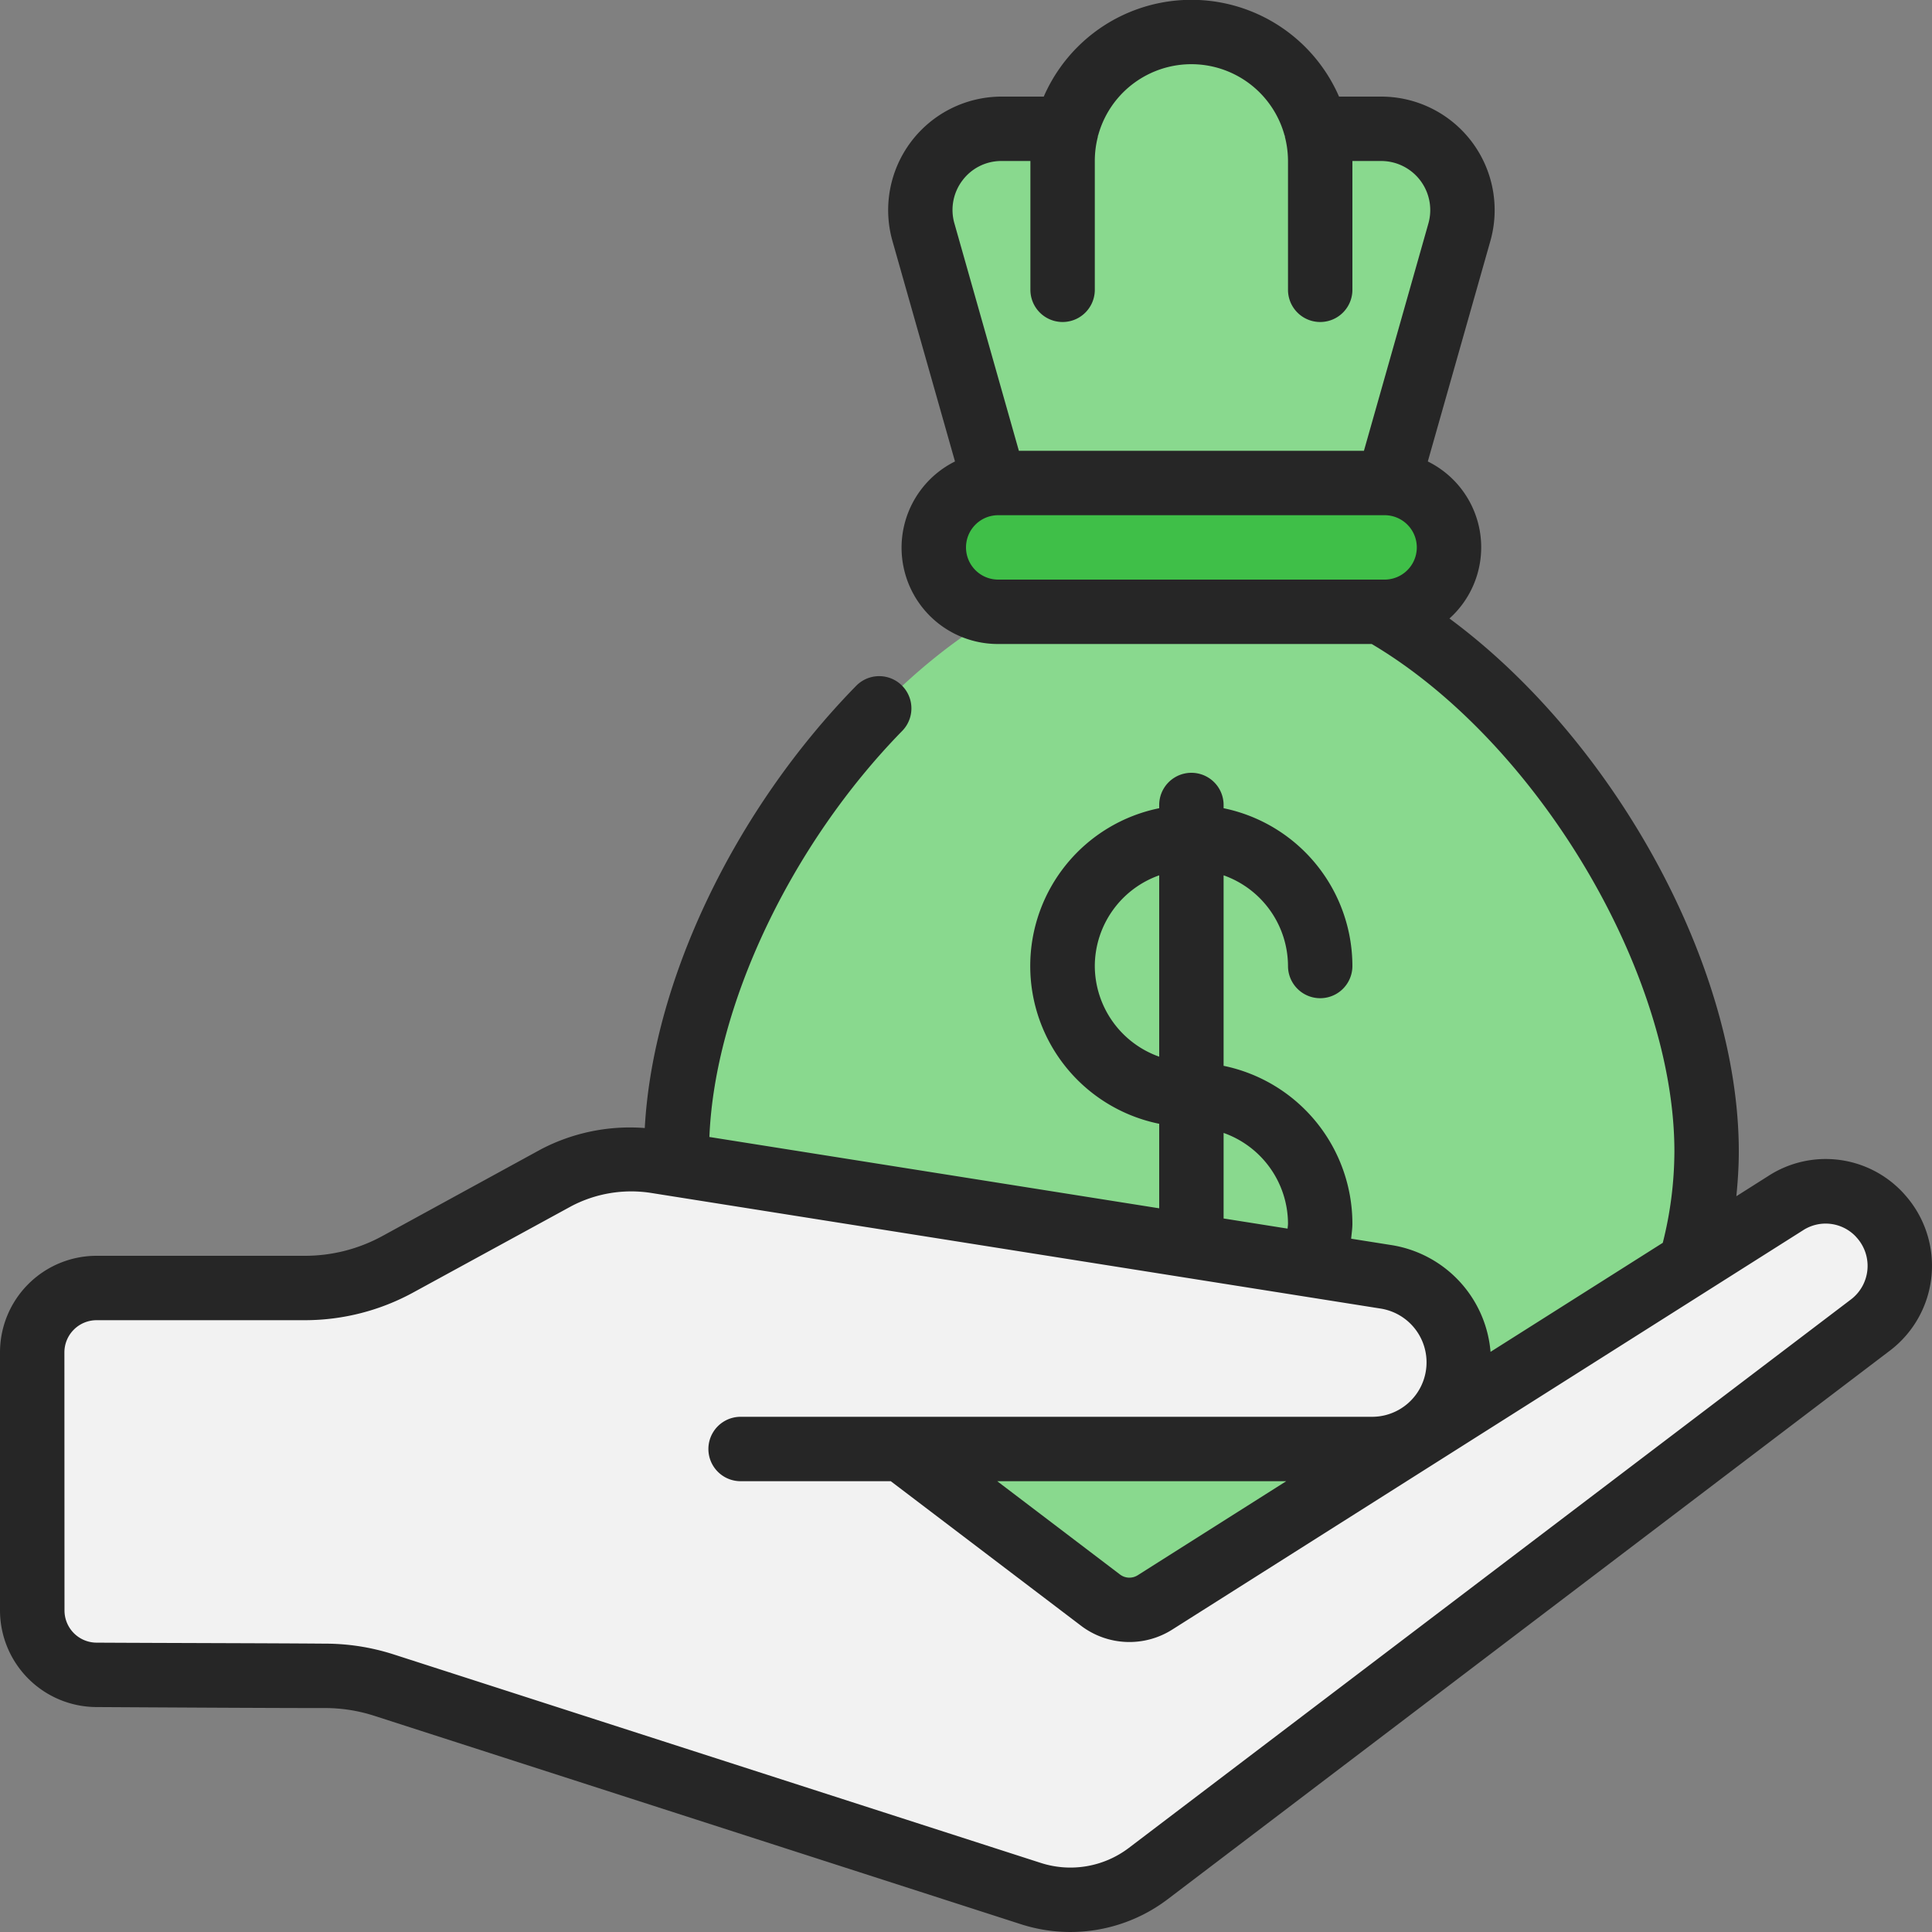
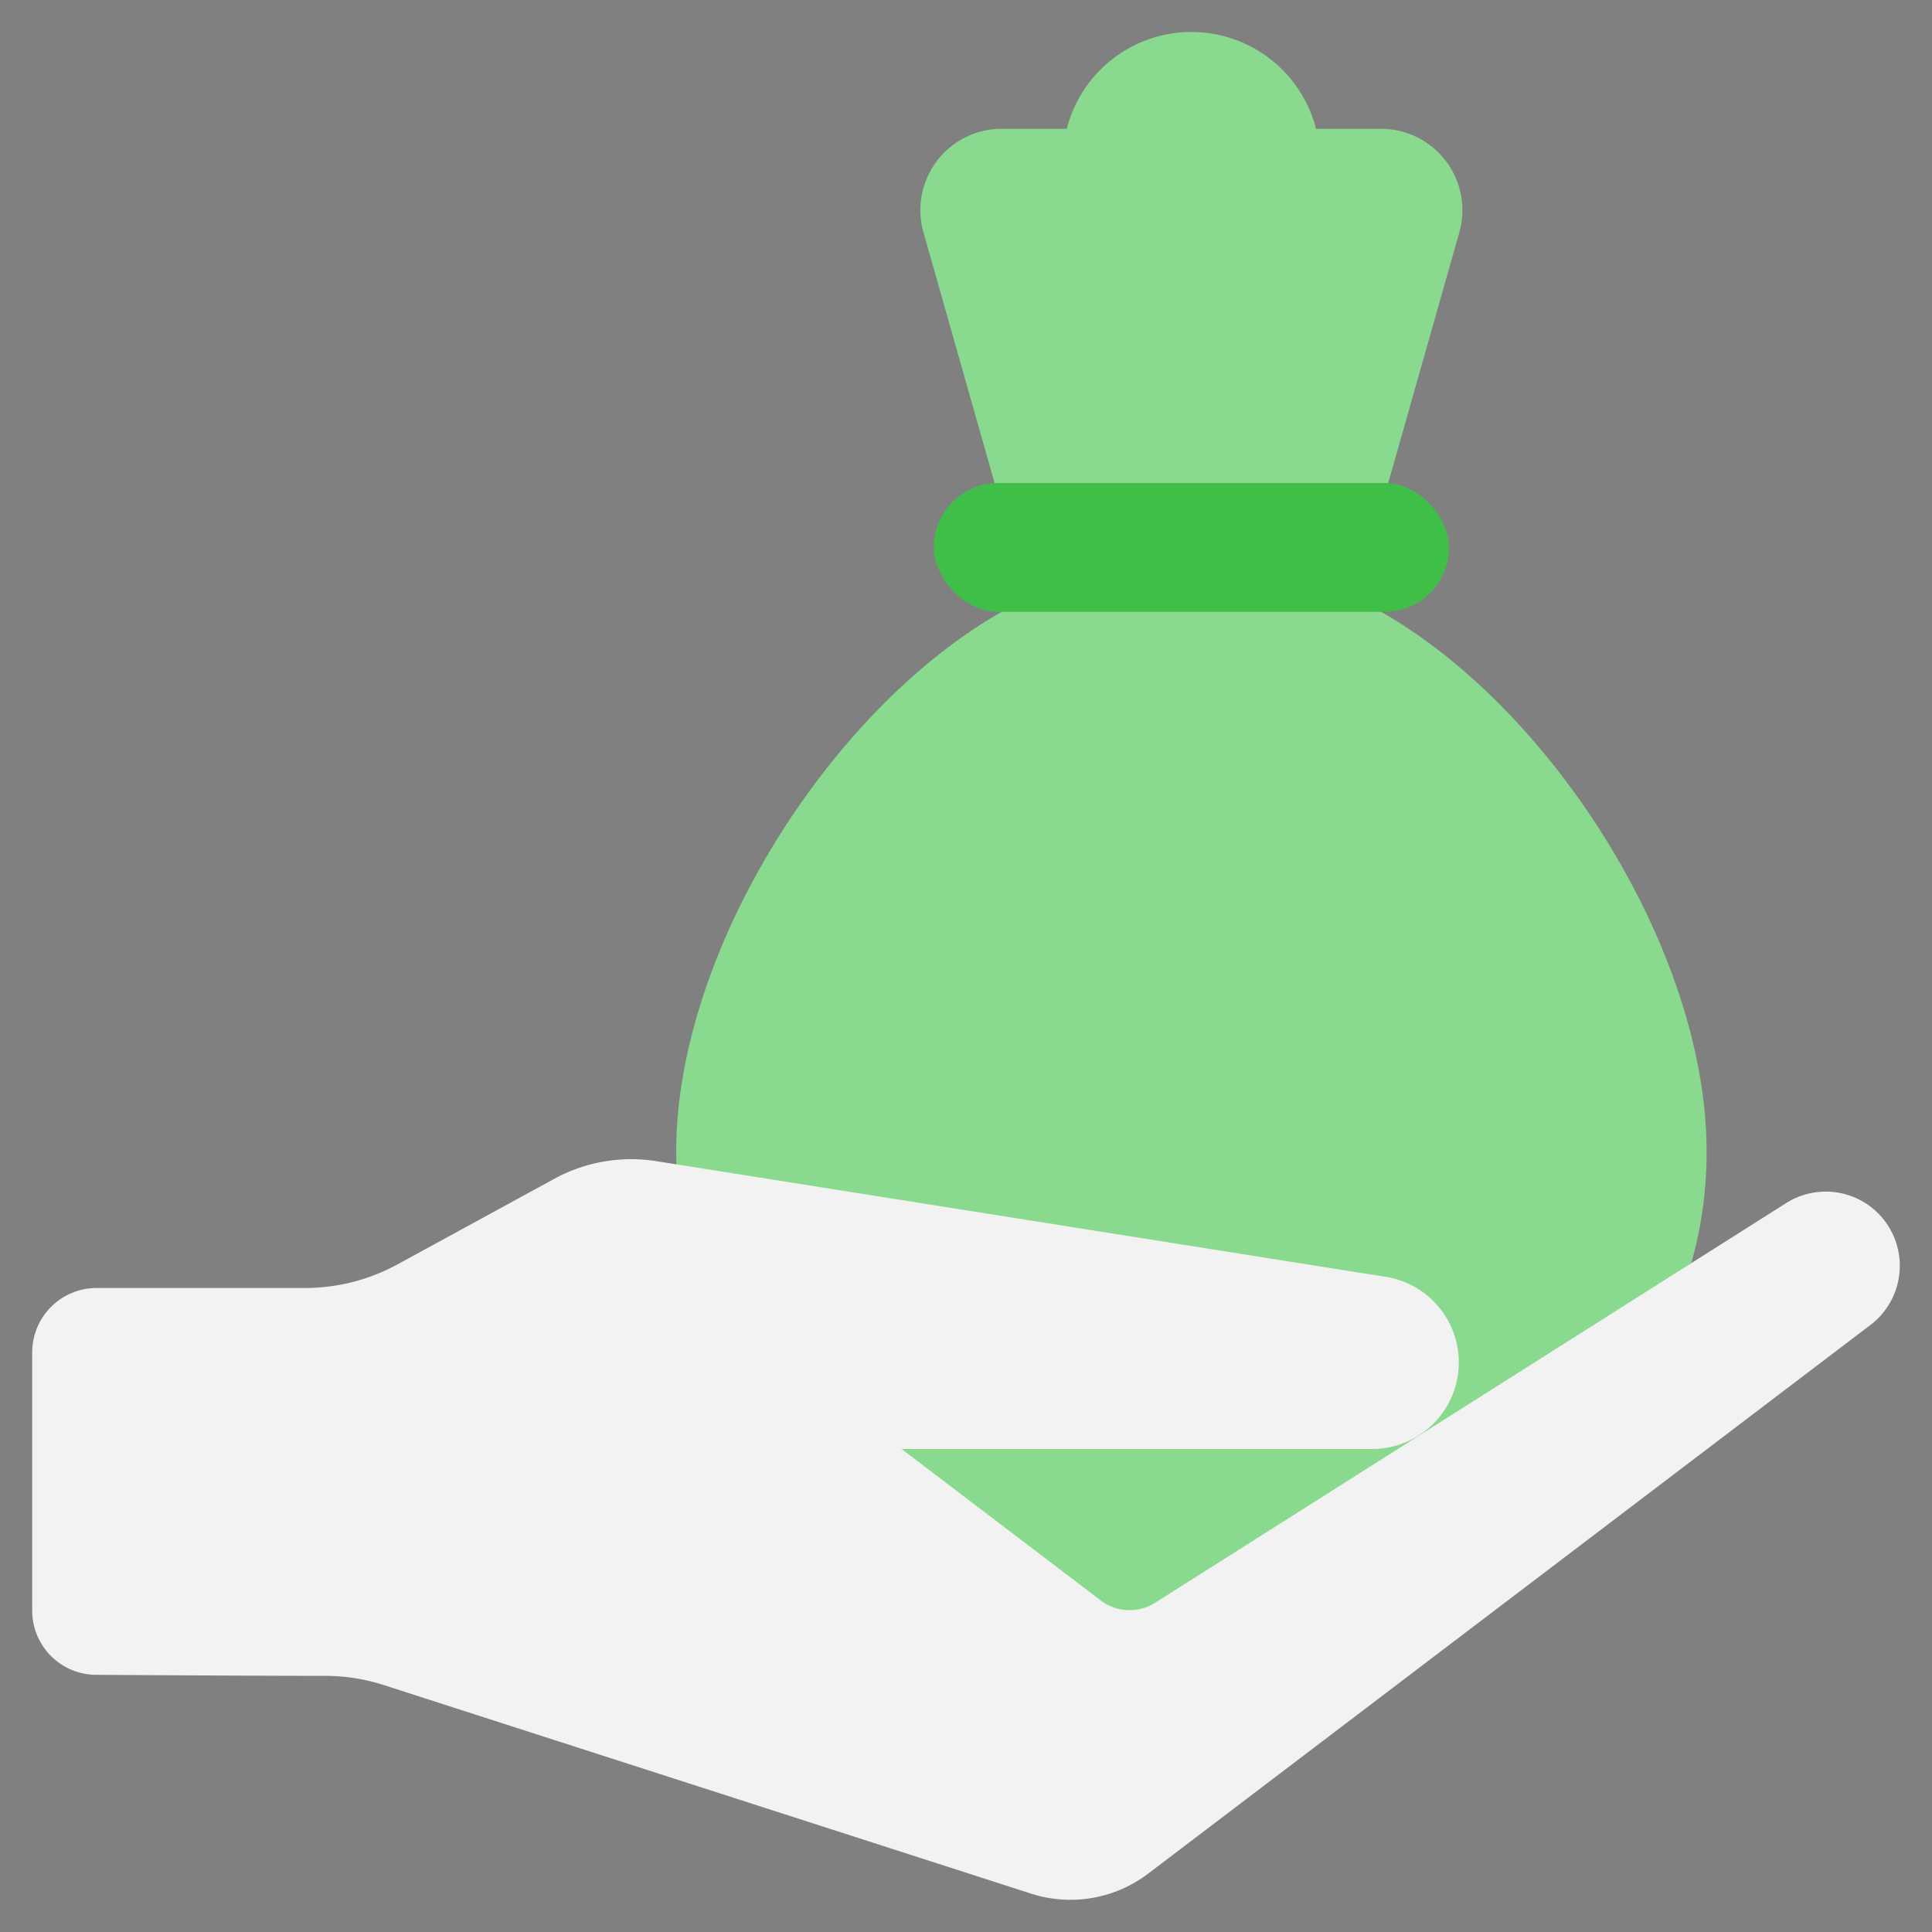
<svg xmlns="http://www.w3.org/2000/svg" version="1.1" width="512" height="512" x="0" y="0" viewBox="0 0 60 60" style="enable-background:new 0 0 512 512" xml:space="preserve" class="">
  <rect x="0" y="0" width="60" height="60" fill="#808080" stroke="none" />
  <g>
    <path fill="#89d98e" d="m45.32 7.22-2.21 7.79L43 16H31l-.11-.99-2.21-7.79A2.526 2.526 0 0 1 31.1 4h2.03a3.994 3.994 0 0 1 7.74 0h2.04a2.528 2.528 0 0 1 2.41 3.22ZM21.01 36.16c-.01-.13-.01-.26-.01-.4 0-6.19 4.76-13.72 10.11-16.76L31 18h12l-.11 1C48.24 22.04 53 29.57 53 35.76a12.607 12.607 0 0 1-.47 3.45L38 51h-6Z" opacity="1" data-original="#a97866" class="" />
    <rect width="16" height="4" x="29" y="15" fill="#3fbf48" rx="2" opacity="1" data-original="#fde36e" class="" />
    <path fill="#f2f2f2" d="m11.927 52.334 20.09 6.473a3.992 3.992 0 0 0 3.642-.621l22.448-17.052a2.309 2.309 0 0 0 .293-3.377 2.3 2.3 0 0 0-2.952-.38l-19.578 12.4a1.478 1.478 0 0 1-1.683-.072L28 45h14.614a2.69 2.69 0 0 0 2.69-2.69 2.69 2.69 0 0 0-2.281-2.659L20.36 36.057a5 5 0 0 0-3.08.516l-4.936 2.694A6 6 0 0 1 9.469 40H3a2 2 0 0 0-2 2v8.013a1.994 1.994 0 0 0 1.981 2c2.155.014 5.509.033 7.109.032a5.938 5.938 0 0 1 1.837.289Z" opacity="1" data-original="#f9d6bd" class="" />
-     <path fill="#262626" d="M2.975 53.014c2.106.012 5.354.031 7 .031h.126a4.976 4.976 0 0 1 1.523.241l20.087 6.474a5 5 0 0 0 4.553-.778l22.455-17.057a3.309 3.309 0 0 0 .45-4.807l-.034-.039a3.278 3.278 0 0 0-4.228-.552l-.983.623c.045-.459.076-.921.076-1.39 0-5.788-3.906-12.8-8.986-16.552a2.972 2.972 0 0 0-.672-4.877l1.94-6.837A3.525 3.525 0 0 0 42.9 3h-1.315a5 5 0 0 0-9.17 0H31.1a3.525 3.525 0 0 0-3.382 4.492l1.94 6.839A2.991 2.991 0 0 0 31 20h11.6c5.118 3.032 9.4 10.181 9.4 15.76a11.7 11.7 0 0 1-.361 2.837l-5.349 3.386a3.664 3.664 0 0 0-3.111-3.321l-1.218-.193c.014-.156.039-.308.039-.469a5.009 5.009 0 0 0-4-4.9v-5.916A3 3 0 0 1 40 30a1 1 0 0 0 2 0 5.009 5.009 0 0 0-4-4.9V25a1 1 0 0 0-2 0v.1a5 5 0 0 0 0 9.8v2.625L22.031 35.31c.163-4.059 2.515-9.061 5.988-12.611a1 1 0 0 0-1.43-1.4c-3.8 3.882-6.317 9.191-6.565 13.733a5.966 5.966 0 0 0-3.223.66l-4.937 2.7A5.007 5.007 0 0 1 9.47 39H3a3 3 0 0 0-3 3v8.014a3.006 3.006 0 0 0 2.975 3ZM29.892 5.6A1.505 1.505 0 0 1 31.1 5h.9v4a1 1 0 0 0 2 0V5a3.03 3.03 0 0 1 .095-.753.134.134 0 0 1 0-.02c0-.012.01-.021.012-.033a3 3 0 0 1 5.777-.021c0 .019.015.034.019.053s0 .014 0 .021A3.03 3.03 0 0 1 40 5v4a1 1 0 0 0 2 0V5h.9a1.525 1.525 0 0 1 1.458 1.947l-2 7.053H31.642l-2-7.055a1.517 1.517 0 0 1 .25-1.345ZM30 17a1 1 0 0 1 1-1h12a1 1 0 0 1 0 2H31a1 1 0 0 1-1-1Zm4 13a3 3 0 0 1 2-2.816v5.632A3 3 0 0 1 34 30Zm4 5.184A3 3 0 0 1 40 38c0 .055-.01.1-.012.156L38 37.841ZM2 42a1 1 0 0 1 1-1h6.47a7.025 7.025 0 0 0 3.353-.855l4.922-2.687a4 4 0 0 1 2.458-.413l22.668 3.593A1.691 1.691 0 0 1 42.614 44H23a1 1 0 0 0 0 2h4.664l5.914 4.493a2.485 2.485 0 0 0 2.821.119l19.589-12.4a1.29 1.29 0 0 1 1.647.192.347.347 0 0 0 .025.029 1.31 1.31 0 0 1-.158 1.908L35.055 57.39a3 3 0 0 1-2.731.465l-20.09-6.473a6.955 6.955 0 0 0-2.133-.337h-.011c-1.576-.014-4.947-.019-7.1-.031a1 1 0 0 1-.987-1Zm37.945 4-4.616 2.923a.483.483 0 0 1-.543-.023L30.97 46Z" opacity="1" data-original="#373737" class="" />
  </g>
</svg>